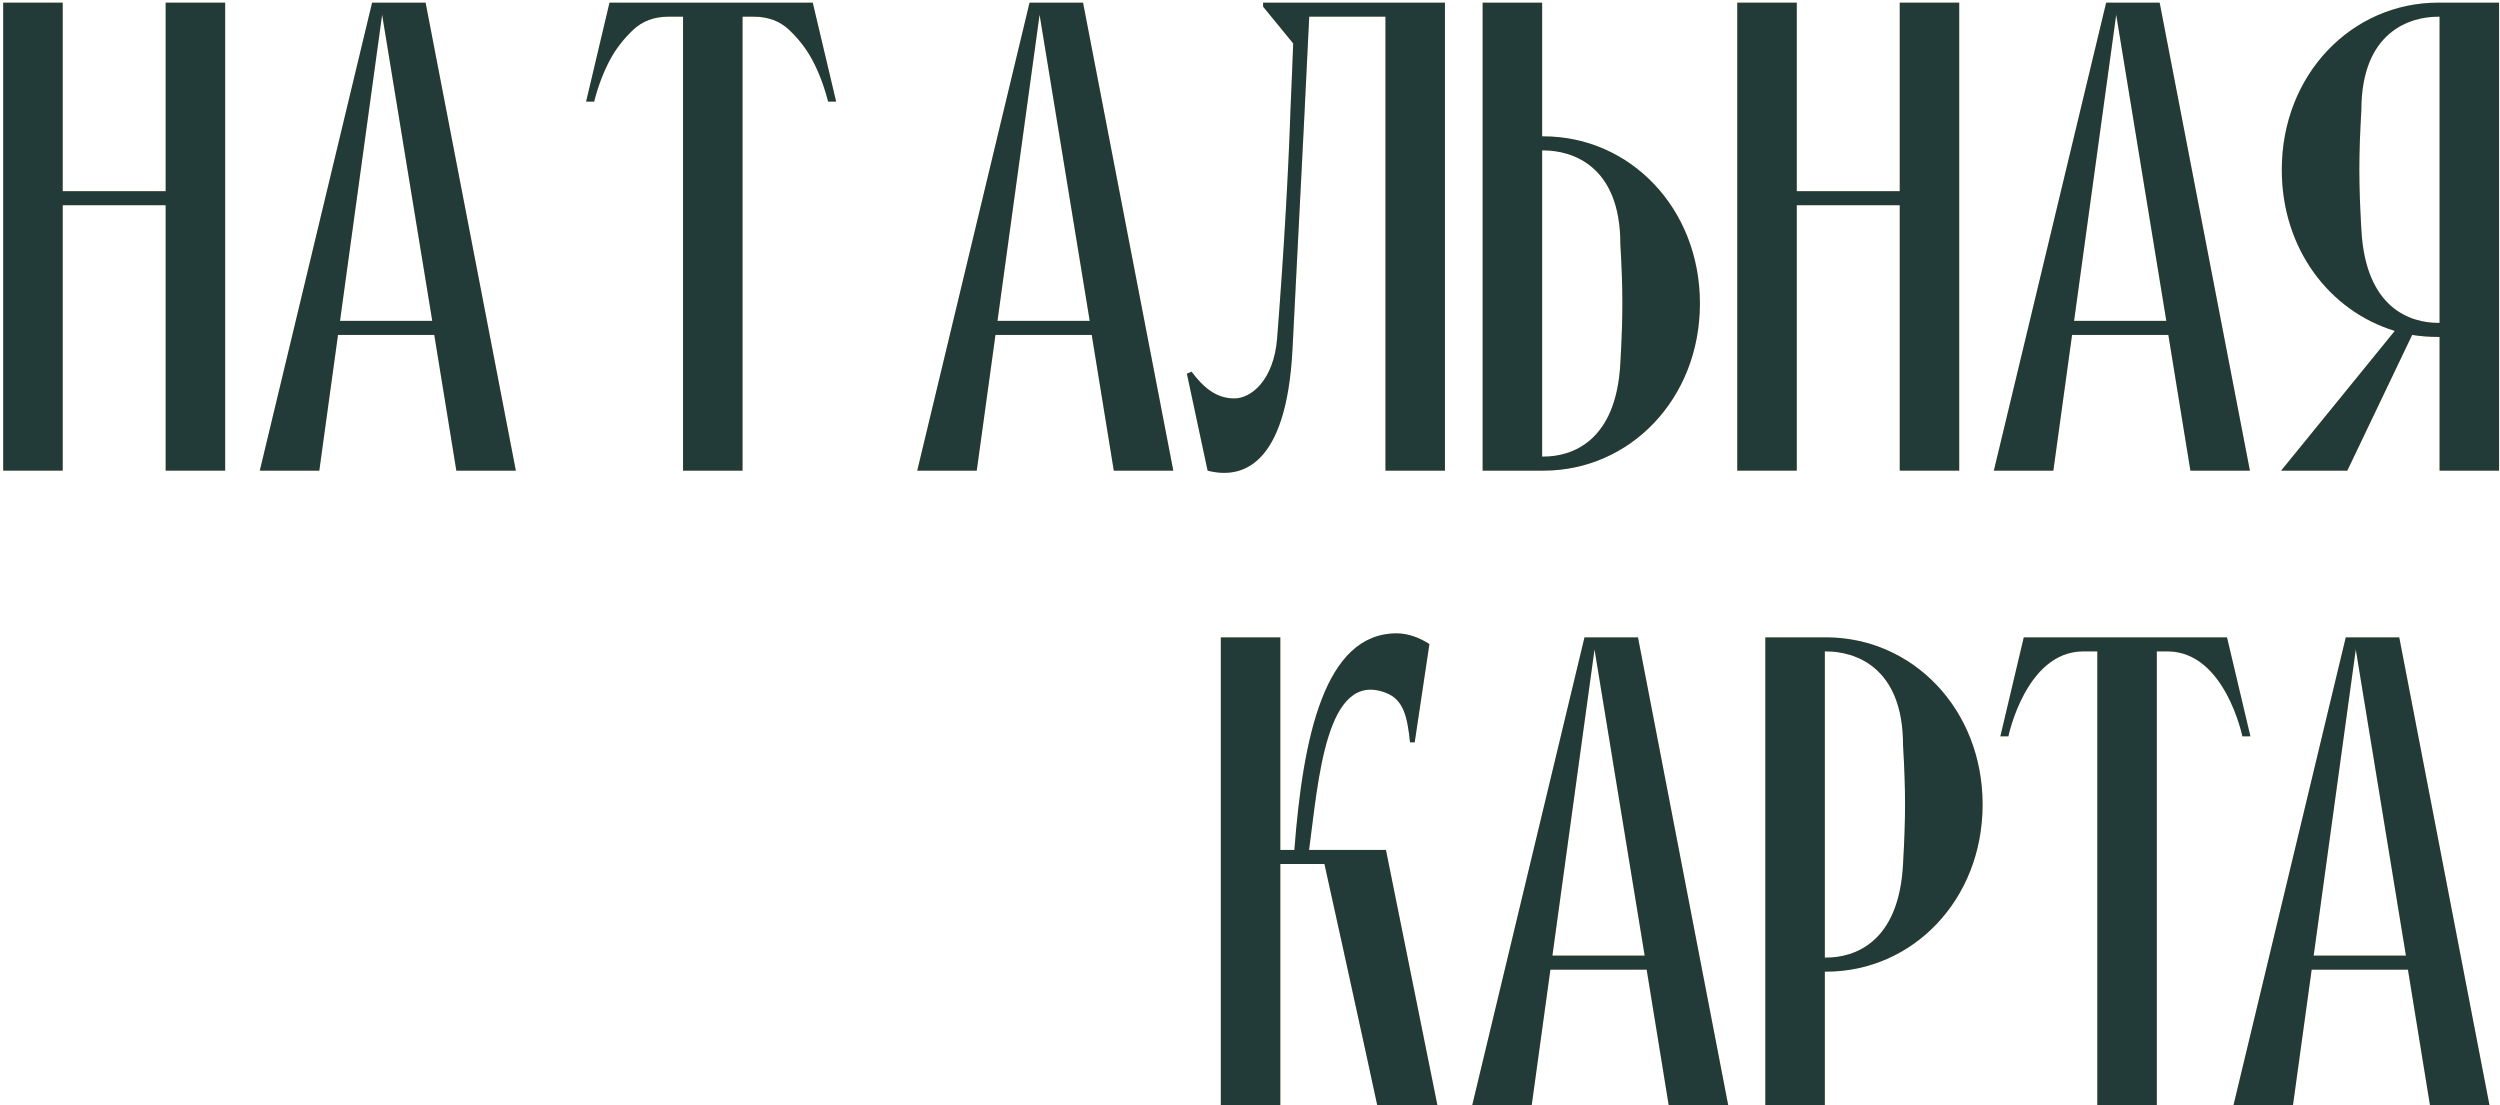
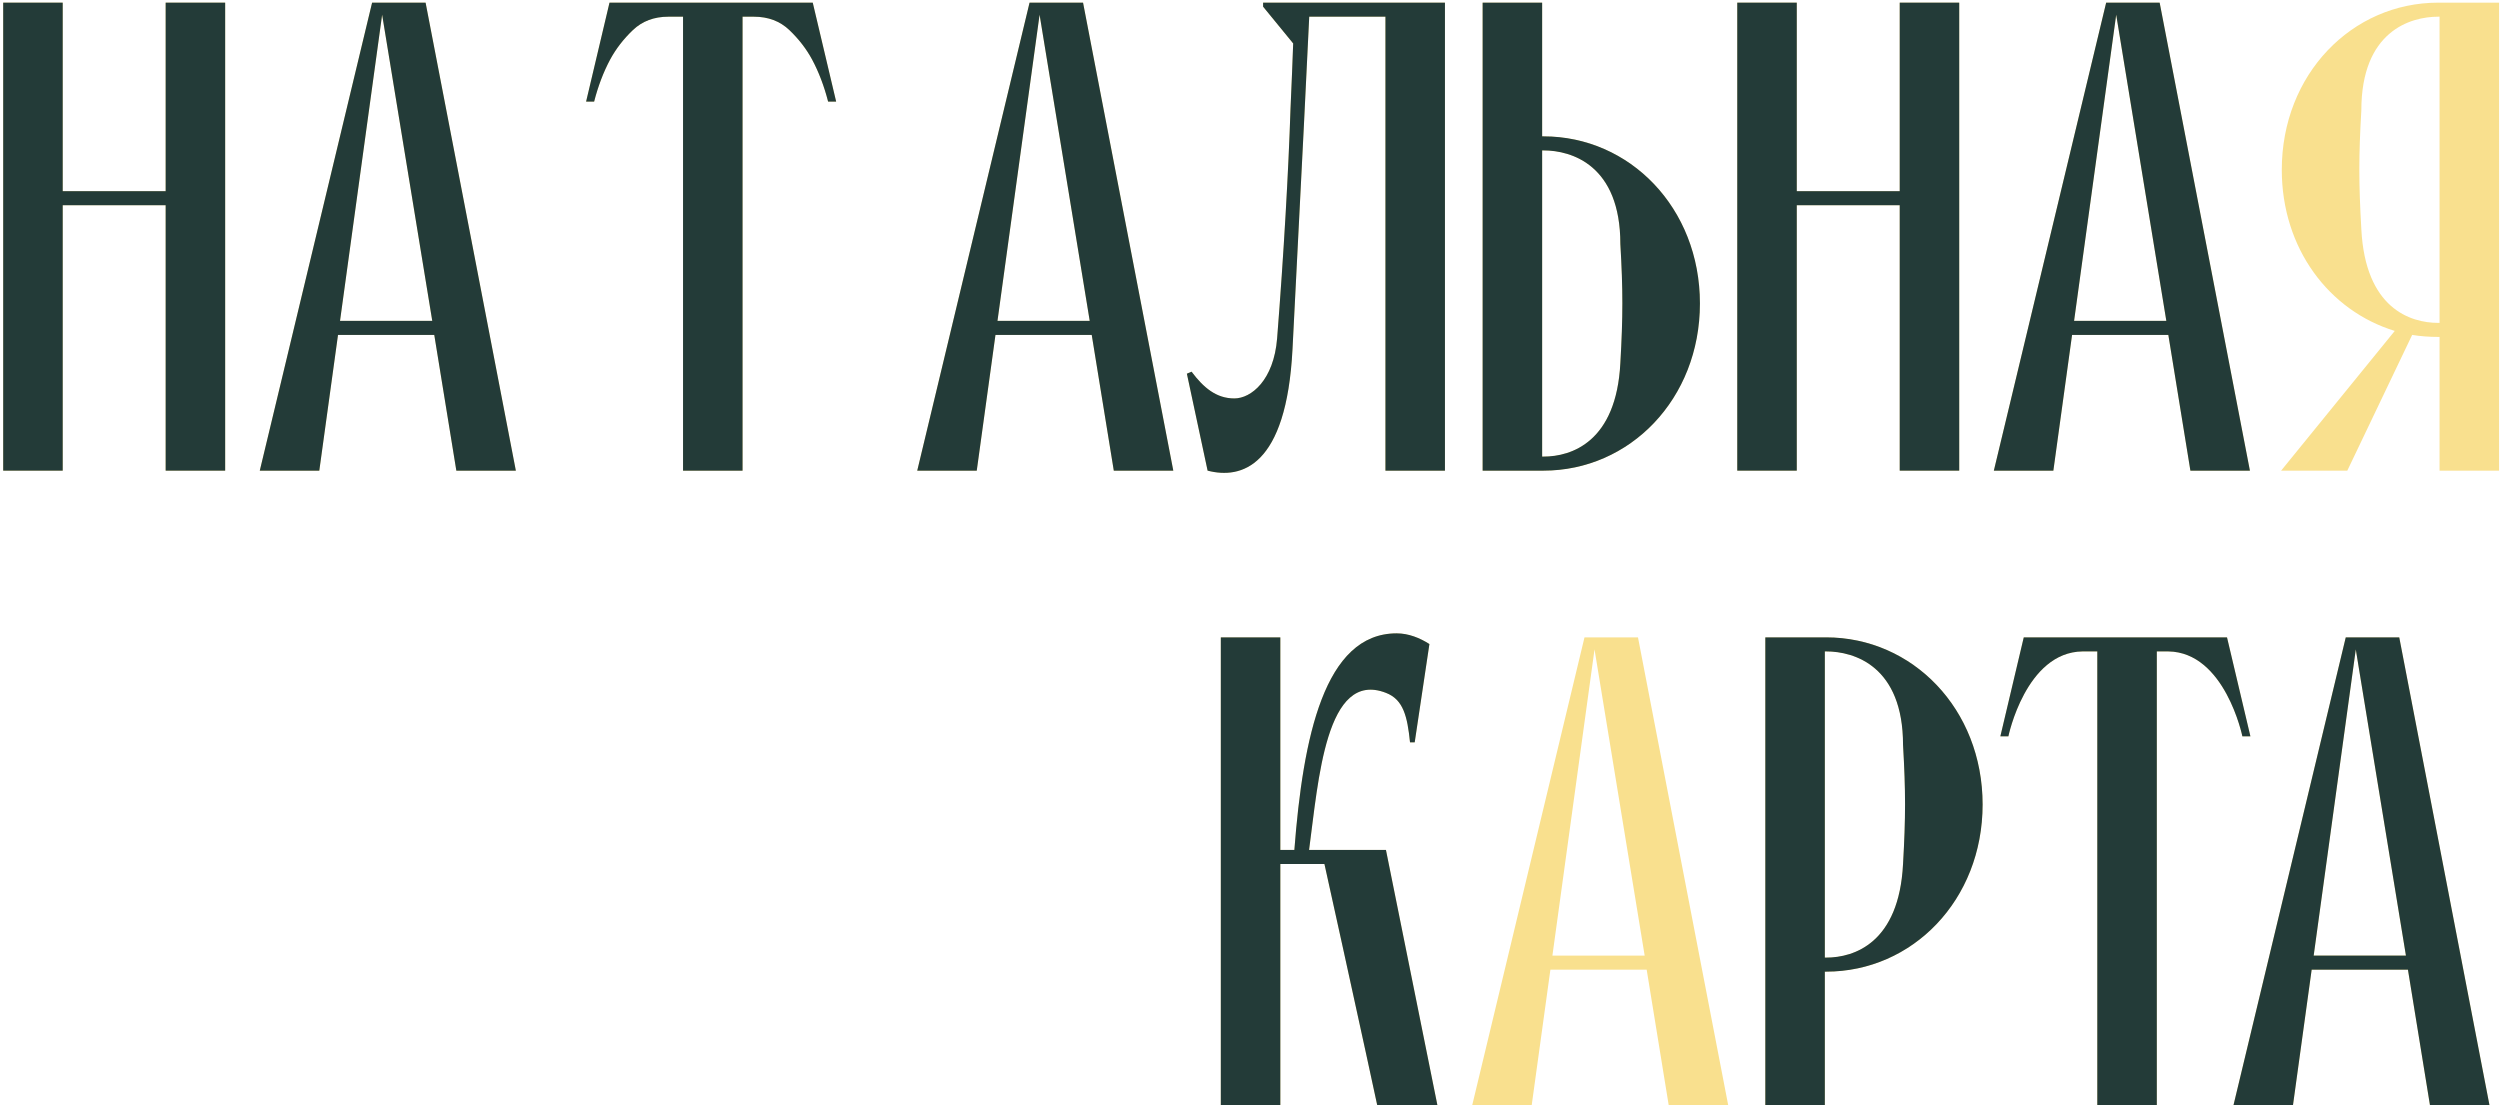
<svg xmlns="http://www.w3.org/2000/svg" width="579" height="256" viewBox="0 0 579 256" fill="none">
  <path d="M282.742 256V147.614H296.522V196.852H299.774C301.787 170.685 306.741 146.685 323.464 146.685C326.251 146.685 328.883 147.769 331.051 149.162L327.644 171.923H326.561C325.941 165.885 325.012 162.014 320.986 160.465C307.051 155.046 305.348 180.749 303.18 196.852H320.986L332.909 256H318.974C318.974 256 314.638 235.871 311.077 219.768L306.741 200.104H296.522V256H282.742Z" fill="#F9E08E" />
  <path d="M282.742 256V147.614H296.522V196.852H299.774C301.787 170.685 306.741 146.685 323.464 146.685C326.251 146.685 328.883 147.769 331.051 149.162L327.644 171.923H326.561C325.941 165.885 325.012 162.014 320.986 160.465C307.051 155.046 305.348 180.749 303.18 196.852H320.986L332.909 256H318.974C318.974 256 314.638 235.871 311.077 219.768L306.741 200.104H296.522V256H282.742Z" fill="#233B38" />
  <path d="M354.737 256H340.957L366.969 147.614H379.356L400.259 256H386.479L381.369 224.568H359.073L354.737 256ZM380.905 221.316L369.292 150.401L359.537 221.316H380.905Z" fill="#F9E08E" />
-   <path d="M354.737 256H340.957L366.969 147.614H379.356L400.259 256H386.479L381.369 224.568H359.073L354.737 256ZM380.905 221.316L369.292 150.401L359.537 221.316H380.905Z" fill="#233B38" />
-   <path d="M440.746 200.104C441.365 189.265 441.365 183.227 440.746 172.543C440.746 154.272 429.443 150.866 422.939 150.866H422.63V221.781H422.939C429.443 221.781 439.817 218.375 440.746 200.104ZM422.939 147.614C442.913 147.614 459.171 164.182 459.171 186.323C459.171 208.465 442.913 225.033 422.939 225.033H422.63V256H408.849V147.614H422.939Z" fill="#F9E08E" />
+   <path d="M440.746 200.104C441.365 189.265 441.365 183.227 440.746 172.543C440.746 154.272 429.443 150.866 422.939 150.866H422.63V221.781H422.939C429.443 221.781 439.817 218.375 440.746 200.104M422.939 147.614C442.913 147.614 459.171 164.182 459.171 186.323C459.171 208.465 442.913 225.033 422.939 225.033H422.63V256H408.849V147.614H422.939Z" fill="#F9E08E" />
  <path d="M440.746 200.104C441.365 189.265 441.365 183.227 440.746 172.543C440.746 154.272 429.443 150.866 422.939 150.866H422.63V221.781H422.939C429.443 221.781 439.817 218.375 440.746 200.104ZM422.939 147.614C442.913 147.614 459.171 164.182 459.171 186.323C459.171 208.465 442.913 225.033 422.939 225.033H422.63V256H408.849V147.614H422.939Z" fill="#233B38" />
  <path d="M485.736 256V150.866H482.329C469.168 151.02 465.142 170.53 465.142 170.53H463.284L468.704 147.614H515.774L521.193 170.53H519.335C519.335 170.53 515.309 151.02 502.148 150.866H499.516V256H485.736Z" fill="#F9E08E" />
  <path d="M485.736 256V150.866H482.329C469.168 151.02 465.142 170.53 465.142 170.53H463.284L468.704 147.614H515.774L521.193 170.53H519.335C519.335 170.53 515.309 151.02 502.148 150.866H499.516V256H485.736Z" fill="#233B38" />
  <path d="M531.046 256H517.266L543.278 147.614H555.665L576.568 256H562.788L557.678 224.568H535.381L531.046 256ZM557.214 221.316L545.601 150.401L535.846 221.316H557.214Z" fill="#F9E08E" />
  <path d="M531.046 256H517.266L543.278 147.614H555.665L576.568 256H562.788L557.678 224.568H535.381L531.046 256ZM557.214 221.316L545.601 150.401L535.846 221.316H557.214Z" fill="#233B38" />
  <path d="M0.742 109V0.614H14.522V44.278H38.367V0.614H52.148V109H38.367V47.53H14.522V109H0.742Z" fill="#F9E08E" />
  <path d="M0.742 109V0.614H14.522V44.278H38.367V0.614H52.148V109H38.367V47.53H14.522V109H0.742Z" fill="#233B38" />
  <path d="M73.947 109H60.166L86.179 0.614H98.566L119.469 109H105.689L100.579 77.568H78.282L73.947 109ZM100.114 74.317L88.502 3.401L78.747 74.317H100.114Z" fill="#F9E08E" />
  <path d="M73.947 109H60.166L86.179 0.614H98.566L119.469 109H105.689L100.579 77.568H78.282L73.947 109ZM100.114 74.317L88.502 3.401L78.747 74.317H100.114Z" fill="#233B38" />
  <path d="M226.214 109H212.433L238.446 0.614H250.833L271.736 109H257.955L252.846 77.568H230.549L226.214 109ZM252.381 74.317L240.768 3.401L231.014 74.317H252.381Z" fill="#F9E08E" />
  <path d="M226.214 109H212.433L238.446 0.614H250.833L271.736 109H257.955L252.846 77.568H230.549L226.214 109ZM252.381 74.317L240.768 3.401L231.014 74.317H252.381Z" fill="#233B38" />
  <path d="M292.534 0.614H334.649V109H320.869V3.866H303.217L301.979 29.104L299.346 80.82C297.953 108.226 287.424 111.013 279.682 109L274.882 86.549L275.966 86.084C278.753 89.8 281.695 92.278 285.876 92.278C289.746 92.278 295.011 88.097 295.785 78.342C297.333 58.678 298.417 39.478 298.882 25.233C299.192 18.885 299.346 13.775 299.501 10.059L292.534 1.543V0.614Z" fill="#F9E08E" />
  <path d="M292.534 0.614H334.649V109H320.869V3.866H303.217L301.979 29.104L299.346 80.82C297.953 108.226 287.424 111.013 279.682 109L274.882 86.549L275.966 86.084C278.753 89.8 281.695 92.278 285.876 92.278C289.746 92.278 295.011 88.097 295.785 78.342C297.333 58.678 298.417 39.478 298.882 25.233C299.192 18.885 299.346 13.775 299.501 10.059L292.534 1.543V0.614Z" fill="#233B38" />
  <path d="M357.16 34.833V105.748H357.47C363.973 105.748 374.347 102.342 375.276 84.071C375.895 73.233 375.895 67.194 375.276 56.51C375.276 38.239 363.973 34.833 357.47 34.833H357.16ZM357.47 109H343.379V0.614H357.16V31.581H357.47C377.444 31.581 393.701 48.149 393.701 70.291C393.701 92.432 377.444 109 357.47 109Z" fill="#F9E08E" />
  <path d="M357.16 34.833V105.748H357.47C363.973 105.748 374.347 102.342 375.276 84.071C375.895 73.233 375.895 67.194 375.276 56.51C375.276 38.239 363.973 34.833 357.47 34.833H357.16ZM357.47 109H343.379V0.614H357.16V31.581H357.47C377.444 31.581 393.701 48.149 393.701 70.291C393.701 92.432 377.444 109 357.47 109Z" fill="#233B38" />
  <path d="M402.351 109V0.614H416.131V44.278H439.976V0.614H453.756V109H439.976V47.53H416.131V109H402.351Z" fill="#F9E08E" />
  <path d="M402.351 109V0.614H416.131V44.278H439.976V0.614H453.756V109H439.976V47.53H416.131V109H402.351Z" fill="#233B38" />
  <path d="M475.556 109H461.775L487.788 0.614H500.175L521.078 109H507.297L502.188 77.568H479.891L475.556 109ZM501.723 74.317L490.111 3.401L480.356 74.317H501.723Z" fill="#F9E08E" />
  <path d="M475.556 109H461.775L487.788 0.614H500.175L521.078 109H507.297L502.188 77.568H479.891L475.556 109ZM501.723 74.317L490.111 3.401L480.356 74.317H501.723Z" fill="#233B38" />
  <path d="M564.694 74.781H565.003V3.866H564.694C558.191 3.866 546.887 7.272 546.887 25.543C546.268 36.227 546.268 42.265 546.887 53.104C547.816 71.375 558.191 74.781 564.694 74.781ZM578.784 109H565.003V78.033H564.694C562.681 78.033 560.513 77.878 558.655 77.568L543.636 109H528.307L554.629 76.639C539.455 71.994 528.462 57.594 528.462 39.323C528.462 17.182 544.72 0.614 564.694 0.614H578.784V109Z" fill="#F9E08E" />
-   <path d="M564.694 74.781H565.003V3.866H564.694C558.191 3.866 546.887 7.272 546.887 25.543C546.268 36.227 546.268 42.265 546.887 53.104C547.816 71.375 558.191 74.781 564.694 74.781ZM578.784 109H565.003V78.033H564.694C562.681 78.033 560.513 77.878 558.655 77.568L543.636 109H528.307L554.629 76.639C539.455 71.994 528.462 57.594 528.462 39.323C528.462 17.182 544.72 0.614 564.694 0.614H578.784V109Z" fill="#233B38" />
  <path d="M158.193 3.866H154.787C151.483 3.866 148.748 4.898 146.58 6.962C144.413 9.027 142.658 11.298 141.316 13.775C139.767 16.666 138.529 19.917 137.6 23.53H135.742L141.161 0.614H188.231L193.651 23.53H191.793C190.864 19.917 189.625 16.666 188.077 13.775C186.735 11.298 184.98 9.027 182.812 6.962C180.644 4.898 177.909 3.866 174.606 3.866H171.974V109H158.193V3.866Z" fill="#F9E08E" />
  <path d="M158.193 3.866H154.787C151.483 3.866 148.748 4.898 146.58 6.962C144.413 9.027 142.658 11.298 141.316 13.775C139.767 16.666 138.529 19.917 137.6 23.53H135.742L141.161 0.614H188.231L193.651 23.53H191.793C190.864 19.917 189.625 16.666 188.077 13.775C186.735 11.298 184.98 9.027 182.812 6.962C180.644 4.898 177.909 3.866 174.606 3.866H171.974V109H158.193V3.866Z" fill="#233B38" />
</svg>